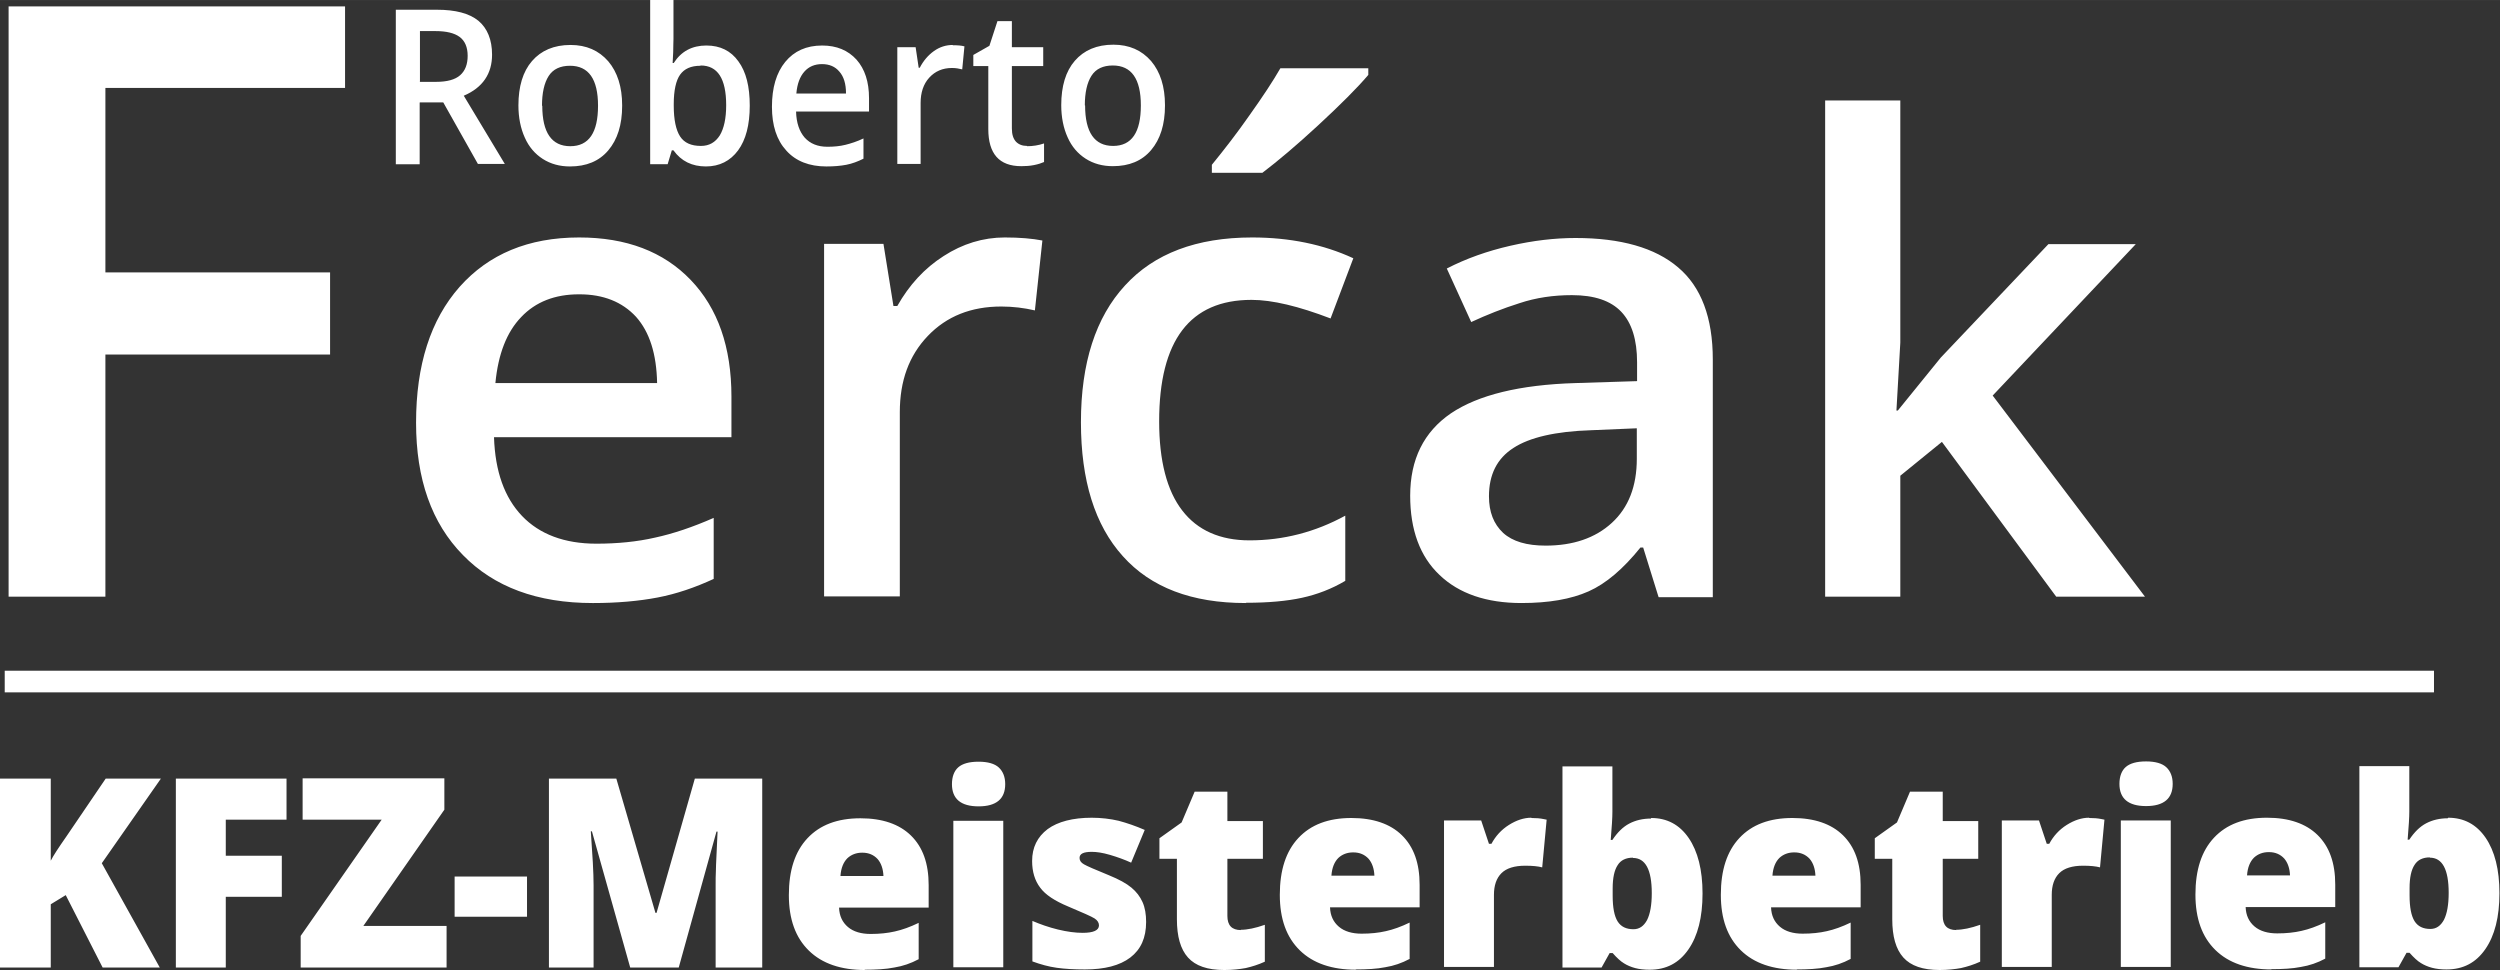
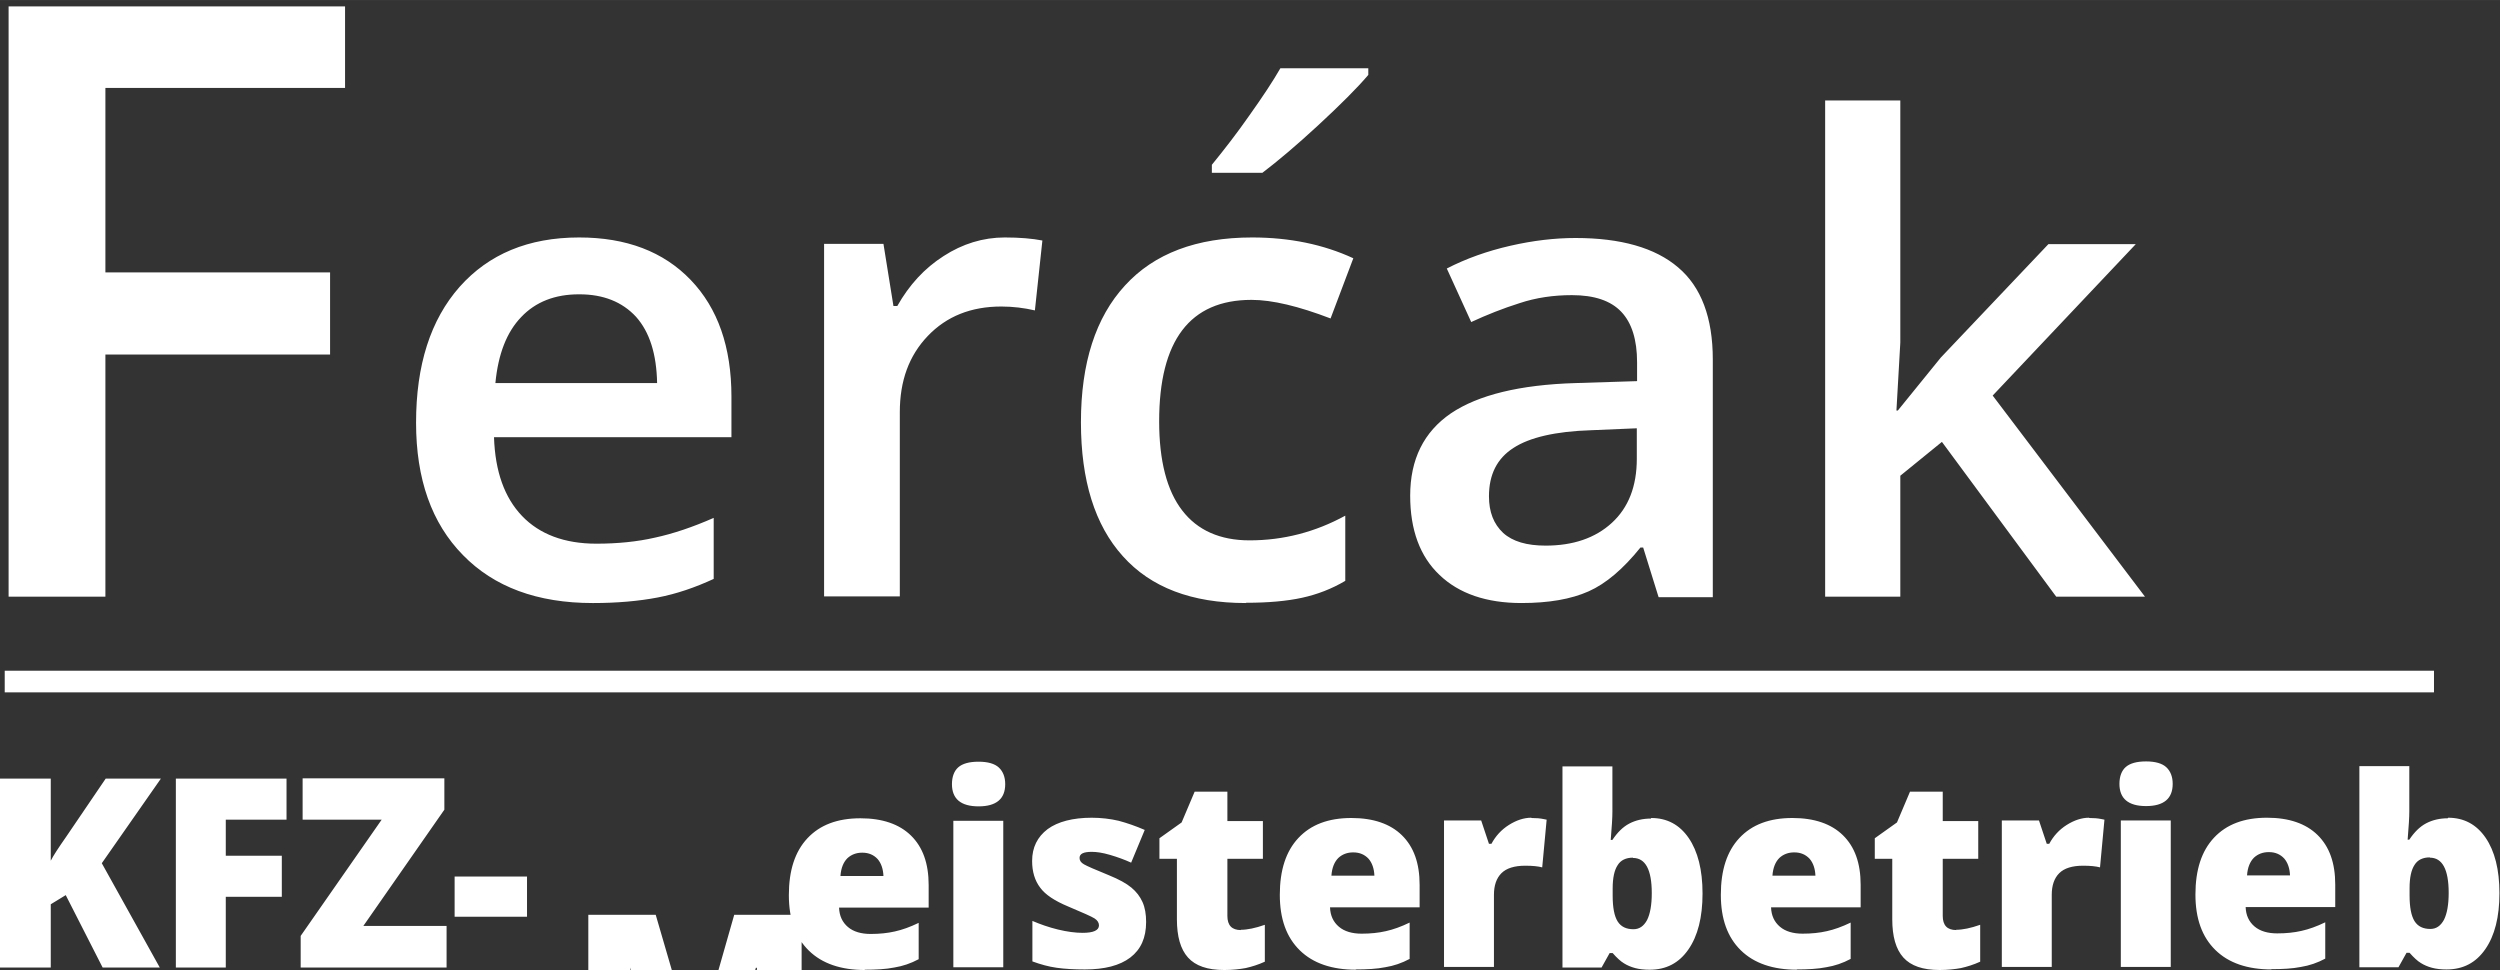
<svg xmlns="http://www.w3.org/2000/svg" xml:space="preserve" width="224.231mm" height="87.005mm" style="shape-rendering:geometricPrecision; text-rendering:geometricPrecision; image-rendering:optimizeQuality; fill-rule:evenodd; clip-rule:evenodd" viewBox="0 0 9013 3497">
  <rect x="0" y="0" width="9013" height="3497" fill="#333333" stroke="none" />
  <defs>
    <style type="text/css">
   
    .fil1 {fill:white}
    .fil0 {fill:white;fill-rule:nonzero}
   
  </style>
  </defs>
  <g id="Ebene_x0020_1">
-     <path class="fil0" d="M576 3488l-206 0 -133 -261 -54 33 0 228 -183 0 0 -681 183 0 0 296c9,-18 28,-47 56,-87l142 -209 199 0 -213 305 209 376zm238 0l-180 0 0 -681 399 0 0 148 -219 0 0 130 202 0 0 148 -202 0 0 256zm796 0l-526 0 0 -114 292 -419 -285 0 0 -149 511 0 0 113 -292 419 300 0 0 149zm29 -183l0 -145 261 0 0 145 -261 0zm633 183l-138 -491 -4 0c6,84 10,149 10,195l0 296 -161 0 0 -681 243 0 141 484 4 0 138 -484 243 0 0 681 -168 0 0 -299c0,-16 0,-33 1,-52 0,-19 3,-65 6,-139l-4 0 -136 490 -174 0zm847 9c-87,0 -155,-23 -203,-70 -48,-47 -72,-113 -72,-200 0,-89 22,-157 67,-205 45,-48 108,-72 191,-72 79,0 140,21 182,62 43,42 64,101 64,179l0 81 -323 0c1,30 12,53 32,70 20,17 48,25 82,25 32,0 61,-3 87,-9 27,-6 55,-16 86,-31l0 131c-28,15 -57,25 -88,30 -30,6 -66,8 -108,8zm-11 -423c-21,0 -39,7 -53,20 -14,14 -23,35 -25,64l155 0c-1,-25 -8,-46 -21,-61 -14,-15 -32,-23 -55,-23zm509 413l-180 0 0 -528 180 0 0 528zm-185 -660c0,-27 8,-48 23,-61 15,-13 39,-20 73,-20 33,0 58,7 73,21 15,14 23,34 23,60 0,53 -32,80 -96,80 -64,0 -96,-27 -96,-80zm700 497c0,57 -19,99 -57,128 -38,29 -93,43 -164,43 -39,0 -72,-2 -101,-6 -29,-4 -58,-12 -88,-23l0 -146c28,12 59,23 92,31 33,8 63,12 89,12 39,0 59,-9 59,-27 0,-9 -5,-18 -16,-25 -11,-7 -43,-21 -95,-43 -48,-20 -82,-42 -101,-68 -19,-25 -29,-57 -29,-96 0,-49 19,-87 56,-115 37,-27 91,-41 159,-41 34,0 67,4 97,11 30,8 62,19 94,33l-49 118c-24,-11 -49,-20 -76,-28 -27,-8 -49,-11 -66,-11 -30,0 -44,7 -44,22 0,9 5,17 16,23 10,6 40,19 89,39 37,15 64,30 82,45 18,15 31,32 40,52 9,20 13,44 13,72zm341 28c24,0 53,-6 87,-18l0 133c-24,11 -47,18 -69,23 -22,4 -48,7 -77,7 -61,0 -104,-15 -131,-45 -27,-30 -40,-76 -40,-138l0 -218 -63 0 0 -74 80 -57 47 -111 118 0 0 106 128 0 0 136 -128 0 0 206c0,34 16,51 49,51zm416 144c-87,0 -155,-23 -203,-70 -48,-47 -72,-113 -72,-200 0,-89 22,-157 67,-205 45,-48 108,-72 191,-72 79,0 140,21 182,62 43,42 64,101 64,179l0 81 -323 0c1,30 12,53 32,70 20,17 48,25 82,25 32,0 61,-3 87,-9 27,-6 55,-16 86,-31l0 131c-28,15 -57,25 -88,30 -30,6 -66,8 -108,8zm-11 -423c-21,0 -39,7 -53,20 -14,14 -23,35 -25,64l155 0c-1,-25 -8,-46 -21,-61 -14,-15 -32,-23 -55,-23zm643 -124c16,0 31,1 45,4l10 2 -16 172c-15,-4 -35,-6 -61,-6 -39,0 -68,9 -86,27 -18,18 -27,44 -27,78l0 260 -180 0 0 -528 134 0 28 84 9 0c15,-28 36,-51 63,-68 27,-17 54,-26 81,-26zm432 0c57,0 102,24 135,72 33,48 50,115 50,200 0,86 -17,153 -51,202 -34,49 -80,73 -140,73 -19,0 -37,-2 -52,-6 -15,-4 -29,-10 -40,-17 -12,-7 -26,-20 -41,-37l-11 0 -29 52 -141 0 0 -725 180 0 0 164c0,20 -2,53 -6,101l6 0c18,-27 38,-47 61,-59 23,-12 49,-18 78,-18zm-66 143c-25,0 -44,9 -55,27 -12,18 -18,46 -18,84l0 26c0,43 6,74 18,93 12,19 31,28 57,28 21,0 37,-11 49,-33 11,-22 17,-54 17,-97 0,-85 -23,-127 -68,-127zm592 404c-87,0 -155,-23 -203,-70 -48,-47 -72,-113 -72,-200 0,-89 22,-157 67,-205 45,-48 108,-72 191,-72 79,0 140,21 182,62 43,42 64,101 64,179l0 81 -323 0c1,30 12,53 32,70 20,17 48,25 82,25 32,0 61,-3 87,-9 27,-6 55,-16 86,-31l0 131c-28,15 -57,25 -88,30 -30,6 -66,8 -108,8zm-11 -423c-21,0 -39,7 -53,20 -14,14 -23,35 -25,64l155 0c-1,-25 -8,-46 -21,-61 -14,-15 -32,-23 -55,-23zm584 279c24,0 53,-6 87,-18l0 133c-24,11 -47,18 -69,23 -22,4 -48,7 -77,7 -61,0 -104,-15 -131,-45 -27,-30 -40,-76 -40,-138l0 -218 -63 0 0 -74 80 -57 47 -111 118 0 0 106 128 0 0 136 -128 0 0 206c0,34 16,51 49,51zm480 -403c16,0 31,1 45,4l10 2 -16 172c-15,-4 -35,-6 -61,-6 -39,0 -68,9 -86,27 -18,18 -27,44 -27,78l0 260 -180 0 0 -528 134 0 28 84 9 0c15,-28 36,-51 63,-68 27,-17 54,-26 81,-26zm294 537l-180 0 0 -528 180 0 0 528zm-185 -660c0,-27 8,-48 23,-61 15,-13 39,-20 73,-20 33,0 58,7 73,21 15,14 23,34 23,60 0,53 -32,80 -96,80 -64,0 -96,-27 -96,-80zm549 669c-87,0 -155,-23 -203,-70 -48,-47 -72,-113 -72,-200 0,-89 22,-157 67,-205 45,-48 108,-72 191,-72 79,0 140,21 182,62 43,42 64,101 64,179l0 81 -323 0c1,30 12,53 32,70 20,17 48,25 82,25 32,0 61,-3 87,-9 27,-6 55,-16 86,-31l0 131c-28,15 -57,25 -88,30 -30,6 -66,8 -108,8zm-11 -423c-21,0 -39,7 -53,20 -14,14 -23,35 -25,64l155 0c-1,-25 -8,-46 -21,-61 -14,-15 -32,-23 -55,-23zm647 -124c57,0 102,24 135,72 33,48 50,115 50,200 0,86 -17,153 -51,202 -34,49 -80,73 -140,73 -19,0 -37,-2 -52,-6 -15,-4 -29,-10 -40,-17 -12,-7 -26,-20 -41,-37l-11 0 -29 52 -141 0 0 -725 180 0 0 164c0,20 -2,53 -6,101l6 0c18,-27 38,-47 61,-59 23,-12 49,-18 78,-18zm-66 143c-25,0 -44,9 -55,27 -12,18 -18,46 -18,84l0 26c0,43 6,74 18,93 12,19 31,28 57,28 21,0 37,-11 49,-33 11,-22 17,-54 17,-97 0,-85 -23,-127 -68,-127z" />
+     <path class="fil0" d="M576 3488l-206 0 -133 -261 -54 33 0 228 -183 0 0 -681 183 0 0 296c9,-18 28,-47 56,-87l142 -209 199 0 -213 305 209 376zm238 0l-180 0 0 -681 399 0 0 148 -219 0 0 130 202 0 0 148 -202 0 0 256zm796 0l-526 0 0 -114 292 -419 -285 0 0 -149 511 0 0 113 -292 419 300 0 0 149zm29 -183l0 -145 261 0 0 145 -261 0zm633 183c6,84 10,149 10,195l0 296 -161 0 0 -681 243 0 141 484 4 0 138 -484 243 0 0 681 -168 0 0 -299c0,-16 0,-33 1,-52 0,-19 3,-65 6,-139l-4 0 -136 490 -174 0zm847 9c-87,0 -155,-23 -203,-70 -48,-47 -72,-113 -72,-200 0,-89 22,-157 67,-205 45,-48 108,-72 191,-72 79,0 140,21 182,62 43,42 64,101 64,179l0 81 -323 0c1,30 12,53 32,70 20,17 48,25 82,25 32,0 61,-3 87,-9 27,-6 55,-16 86,-31l0 131c-28,15 -57,25 -88,30 -30,6 -66,8 -108,8zm-11 -423c-21,0 -39,7 -53,20 -14,14 -23,35 -25,64l155 0c-1,-25 -8,-46 -21,-61 -14,-15 -32,-23 -55,-23zm509 413l-180 0 0 -528 180 0 0 528zm-185 -660c0,-27 8,-48 23,-61 15,-13 39,-20 73,-20 33,0 58,7 73,21 15,14 23,34 23,60 0,53 -32,80 -96,80 -64,0 -96,-27 -96,-80zm700 497c0,57 -19,99 -57,128 -38,29 -93,43 -164,43 -39,0 -72,-2 -101,-6 -29,-4 -58,-12 -88,-23l0 -146c28,12 59,23 92,31 33,8 63,12 89,12 39,0 59,-9 59,-27 0,-9 -5,-18 -16,-25 -11,-7 -43,-21 -95,-43 -48,-20 -82,-42 -101,-68 -19,-25 -29,-57 -29,-96 0,-49 19,-87 56,-115 37,-27 91,-41 159,-41 34,0 67,4 97,11 30,8 62,19 94,33l-49 118c-24,-11 -49,-20 -76,-28 -27,-8 -49,-11 -66,-11 -30,0 -44,7 -44,22 0,9 5,17 16,23 10,6 40,19 89,39 37,15 64,30 82,45 18,15 31,32 40,52 9,20 13,44 13,72zm341 28c24,0 53,-6 87,-18l0 133c-24,11 -47,18 -69,23 -22,4 -48,7 -77,7 -61,0 -104,-15 -131,-45 -27,-30 -40,-76 -40,-138l0 -218 -63 0 0 -74 80 -57 47 -111 118 0 0 106 128 0 0 136 -128 0 0 206c0,34 16,51 49,51zm416 144c-87,0 -155,-23 -203,-70 -48,-47 -72,-113 -72,-200 0,-89 22,-157 67,-205 45,-48 108,-72 191,-72 79,0 140,21 182,62 43,42 64,101 64,179l0 81 -323 0c1,30 12,53 32,70 20,17 48,25 82,25 32,0 61,-3 87,-9 27,-6 55,-16 86,-31l0 131c-28,15 -57,25 -88,30 -30,6 -66,8 -108,8zm-11 -423c-21,0 -39,7 -53,20 -14,14 -23,35 -25,64l155 0c-1,-25 -8,-46 -21,-61 -14,-15 -32,-23 -55,-23zm643 -124c16,0 31,1 45,4l10 2 -16 172c-15,-4 -35,-6 -61,-6 -39,0 -68,9 -86,27 -18,18 -27,44 -27,78l0 260 -180 0 0 -528 134 0 28 84 9 0c15,-28 36,-51 63,-68 27,-17 54,-26 81,-26zm432 0c57,0 102,24 135,72 33,48 50,115 50,200 0,86 -17,153 -51,202 -34,49 -80,73 -140,73 -19,0 -37,-2 -52,-6 -15,-4 -29,-10 -40,-17 -12,-7 -26,-20 -41,-37l-11 0 -29 52 -141 0 0 -725 180 0 0 164c0,20 -2,53 -6,101l6 0c18,-27 38,-47 61,-59 23,-12 49,-18 78,-18zm-66 143c-25,0 -44,9 -55,27 -12,18 -18,46 -18,84l0 26c0,43 6,74 18,93 12,19 31,28 57,28 21,0 37,-11 49,-33 11,-22 17,-54 17,-97 0,-85 -23,-127 -68,-127zm592 404c-87,0 -155,-23 -203,-70 -48,-47 -72,-113 -72,-200 0,-89 22,-157 67,-205 45,-48 108,-72 191,-72 79,0 140,21 182,62 43,42 64,101 64,179l0 81 -323 0c1,30 12,53 32,70 20,17 48,25 82,25 32,0 61,-3 87,-9 27,-6 55,-16 86,-31l0 131c-28,15 -57,25 -88,30 -30,6 -66,8 -108,8zm-11 -423c-21,0 -39,7 -53,20 -14,14 -23,35 -25,64l155 0c-1,-25 -8,-46 -21,-61 -14,-15 -32,-23 -55,-23zm584 279c24,0 53,-6 87,-18l0 133c-24,11 -47,18 -69,23 -22,4 -48,7 -77,7 -61,0 -104,-15 -131,-45 -27,-30 -40,-76 -40,-138l0 -218 -63 0 0 -74 80 -57 47 -111 118 0 0 106 128 0 0 136 -128 0 0 206c0,34 16,51 49,51zm480 -403c16,0 31,1 45,4l10 2 -16 172c-15,-4 -35,-6 -61,-6 -39,0 -68,9 -86,27 -18,18 -27,44 -27,78l0 260 -180 0 0 -528 134 0 28 84 9 0c15,-28 36,-51 63,-68 27,-17 54,-26 81,-26zm294 537l-180 0 0 -528 180 0 0 528zm-185 -660c0,-27 8,-48 23,-61 15,-13 39,-20 73,-20 33,0 58,7 73,21 15,14 23,34 23,60 0,53 -32,80 -96,80 -64,0 -96,-27 -96,-80zm549 669c-87,0 -155,-23 -203,-70 -48,-47 -72,-113 -72,-200 0,-89 22,-157 67,-205 45,-48 108,-72 191,-72 79,0 140,21 182,62 43,42 64,101 64,179l0 81 -323 0c1,30 12,53 32,70 20,17 48,25 82,25 32,0 61,-3 87,-9 27,-6 55,-16 86,-31l0 131c-28,15 -57,25 -88,30 -30,6 -66,8 -108,8zm-11 -423c-21,0 -39,7 -53,20 -14,14 -23,35 -25,64l155 0c-1,-25 -8,-46 -21,-61 -14,-15 -32,-23 -55,-23zm647 -124c57,0 102,24 135,72 33,48 50,115 50,200 0,86 -17,153 -51,202 -34,49 -80,73 -140,73 -19,0 -37,-2 -52,-6 -15,-4 -29,-10 -40,-17 -12,-7 -26,-20 -41,-37l-11 0 -29 52 -141 0 0 -725 180 0 0 164c0,20 -2,53 -6,101l6 0c18,-27 38,-47 61,-59 23,-12 49,-18 78,-18zm-66 143c-25,0 -44,9 -55,27 -12,18 -18,46 -18,84l0 26c0,43 6,74 18,93 12,19 31,28 57,28 21,0 37,-11 49,-33 11,-22 17,-54 17,-97 0,-85 -23,-127 -68,-127z" />
    <path class="fil1" d="M17 2418l8758 0 0 78 -8758 0 0 -78z" />
    <g id="_592225984">
      <path class="fil0" d="M380 2151l-349 0 0 -2128 1213 0 0 294 -864 0 0 665 810 0 0 296 -810 0 0 873zm1757 23c-200,0 -356,-58 -468,-173 -113,-115 -169,-274 -169,-477 0,-208 52,-371 157,-490 105,-118 248,-178 431,-178 170,0 304,51 402,153 98,102 147,242 147,421l0 146 -856 0c4,124 38,218 101,284 63,66 153,100 268,100 76,0 147,-7 212,-22 65,-14 136,-38 211,-71l0 220c-67,31 -134,54 -202,67 -68,13 -146,20 -233,20zm-50 -1113c-86,0 -156,27 -208,82 -52,54 -83,133 -93,238l583 0c-2,-105 -27,-184 -76,-239 -50,-54 -118,-81 -204,-81zm1535 -205c55,0 100,4 136,11l-27 252c-39,-9 -79,-14 -121,-14 -109,0 -197,35 -265,106 -68,71 -101,162 -101,275l0 664 -273 0 0 -1271 214 0 36 224 14 0c43,-76 98,-136 167,-180 68,-44 142,-67 221,-67zm869 1318c-194,0 -342,-56 -443,-169 -101,-112 -151,-273 -151,-483 0,-213 53,-378 159,-493 105,-115 258,-173 458,-173 135,0 257,25 365,75l-82 217c-115,-44 -210,-67 -285,-67 -222,0 -333,146 -333,438 0,142 28,250 83,321 55,72 137,108 243,108 122,0 237,-30 345,-89l0 235c-49,29 -101,49 -156,61 -55,12 -122,18 -201,18zm1488 -23l-55 -177 -10 0c-62,77 -124,130 -187,158 -63,28 -143,42 -242,42 -126,0 -225,-34 -295,-101 -71,-67 -106,-163 -106,-286 0,-131 49,-230 147,-297 98,-66 248,-103 449,-109l222 -7 0 -68c0,-81 -19,-142 -57,-182 -38,-40 -97,-60 -178,-60 -66,0 -129,9 -189,29 -60,19 -118,42 -174,68l-88 -193c70,-36 146,-63 229,-82 83,-19 161,-28 235,-28 163,0 287,35 370,106 83,70 125,181 125,332l0 857 -195 0zm-407 -184c99,0 179,-27 239,-82 60,-55 90,-132 90,-231l0 -110 -165 7c-128,4 -222,26 -280,64 -59,38 -88,96 -88,174 0,57 17,100 51,132 34,31 85,46 153,46zm1270 -487l155 -191 388 -409 315 0 -516 546 549 725 -320 0 -412 -558 -150 122 0 436 -271 0 0 -1789 271 0 0 873 -14 245 7 0z" />
-       <path class="fil0" d="M1513 295l59 0c40,0 69,-8 87,-24 18,-16 27,-39 27,-70 0,-31 -10,-54 -29,-68 -19,-14 -48,-21 -87,-21l-56 0 0 182zm0 75l0 222 -86 0 0 -557 148 0c67,0 117,13 150,40 32,27 49,68 49,122 0,69 -34,119 -102,148l148 246 -97 0 -125 -222 -84 0zm730 11c0,69 -17,122 -50,161 -33,39 -79,58 -138,58 -37,0 -70,-9 -98,-27 -28,-18 -50,-43 -65,-77 -15,-33 -23,-72 -23,-116 0,-68 16,-122 49,-160 33,-38 79,-58 139,-58 57,0 102,20 136,59 33,39 50,92 50,159zm-288 0c0,97 34,146 101,146 67,0 100,-49 100,-146 0,-96 -34,-144 -101,-144 -35,0 -61,12 -77,37 -16,25 -24,61 -24,107zm592 -217c49,0 88,19 115,57 28,38 41,91 41,160 0,69 -14,123 -42,161 -28,38 -67,58 -116,58 -50,0 -89,-19 -117,-58l-6 0 -15 50 -63 0 0 -592 84 0 0 141c0,10 -1,26 -1,47 -1,21 -2,34 -2,39l4 0c27,-42 66,-63 118,-63zm-22 73c-34,0 -58,11 -73,32 -15,21 -23,57 -23,106l0 6c0,51 8,88 23,111 15,23 40,34 75,34 30,0 52,-13 68,-38 15,-25 23,-61 23,-109 0,-96 -31,-143 -92,-143zm454 363c-61,0 -110,-19 -144,-57 -35,-38 -52,-91 -52,-158 0,-69 16,-123 48,-162 32,-39 76,-59 133,-59 52,0 93,17 124,51 30,34 45,80 45,139l0 48 -263 0c1,41 12,72 31,94 20,22 47,33 82,33 23,0 45,-2 65,-7 20,-5 42,-12 65,-23l0 73c-20,10 -41,18 -62,22 -21,4 -45,6 -72,6zm-15 -369c-27,0 -48,9 -64,27 -16,18 -26,44 -29,79l179 0c0,-35 -8,-61 -24,-79 -15,-18 -36,-27 -63,-27zm471 -68c17,0 31,1 42,4l-8 83c-12,-3 -24,-5 -37,-5 -34,0 -61,12 -82,35 -21,23 -31,54 -31,91l0 220 -84 0 0 -421 66 0 11 74 4 0c13,-25 30,-45 51,-60 21,-15 44,-22 68,-22zm268 364c20,0 41,-3 61,-10l0 67c-9,4 -21,8 -36,11 -15,3 -30,4 -46,4 -80,0 -119,-45 -119,-134l0 -227 -54 0 0 -40 58 -33 29 -89 52 0 0 94 113 0 0 68 -113 0 0 225c0,22 5,37 15,48 10,10 23,15 40,15zm497 -147c0,69 -17,122 -50,161 -33,39 -79,58 -138,58 -37,0 -70,-9 -98,-27 -28,-18 -50,-43 -65,-77 -15,-33 -23,-72 -23,-116 0,-68 16,-122 49,-160 33,-38 79,-58 139,-58 57,0 102,20 136,59 33,39 50,92 50,159zm-288 0c0,97 34,146 101,146 67,0 100,-49 100,-146 0,-96 -34,-144 -101,-144 -35,0 -61,12 -77,37 -16,25 -24,61 -24,107z" />
      <path class="fil0" d="M4369 623l0 -29c44,-54 90,-113 136,-179 47,-66 84,-122 111,-169l317 0 0 24c-40,47 -100,107 -180,181 -80,74 -148,131 -202,172l-181 0z" />
    </g>
  </g>
</svg>